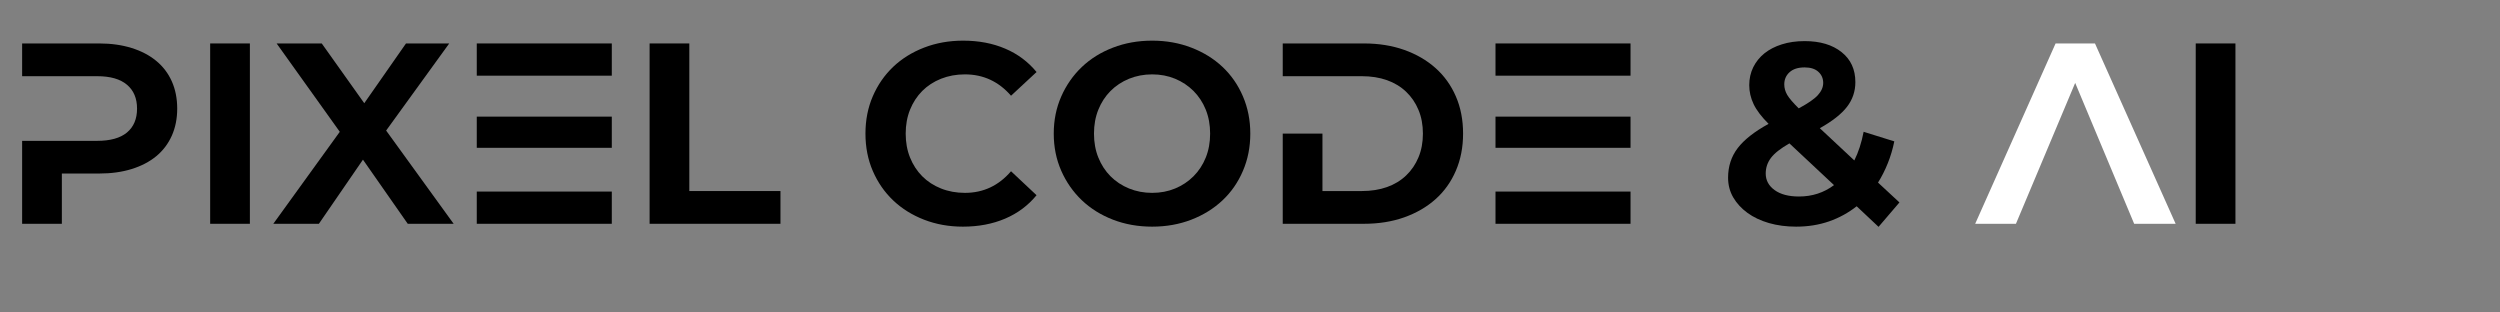
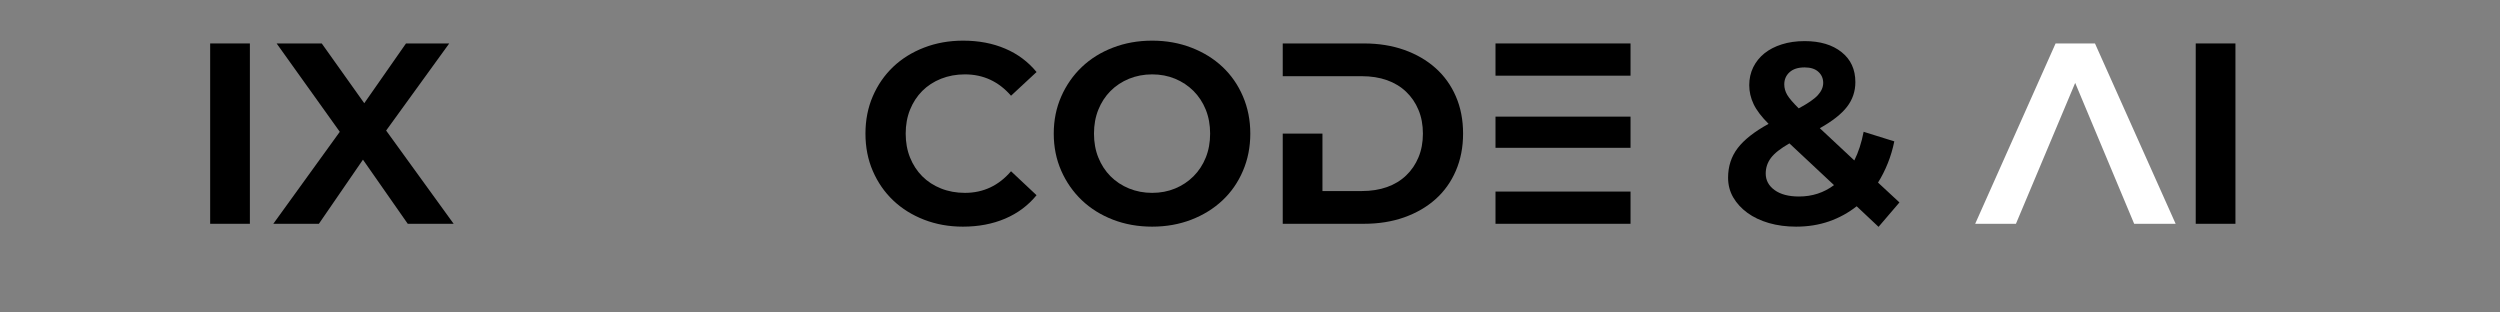
<svg xmlns="http://www.w3.org/2000/svg" width="800" zoomAndPan="magnify" viewBox="0 0 600 75" height="100" preserveAspectRatio="xMidYMid meet" version="1.0">
  <rect x="0" y="0" width="600" height="75" fill="#808080" stroke="none" />
  <defs>
    <g />
  </defs>
  <g fill="#000000" fill-opacity="1">
    <g transform="translate(0, 53.709)">
      <g>
-         <path d="M 5.312 -43.281 L 23.797 -43.281 C 26.68 -43.281 29.281 -42.914 31.594 -42.188 C 33.906 -41.469 35.875 -40.438 37.5 -39.094 C 39.125 -37.758 40.367 -36.125 41.234 -34.188 C 42.098 -32.25 42.531 -30.066 42.531 -27.641 C 42.531 -25.242 42.098 -23.078 41.234 -21.141 C 40.367 -19.203 39.125 -17.562 37.5 -16.219 C 35.875 -14.883 33.906 -13.859 31.594 -13.141 C 29.281 -12.422 26.68 -12.062 23.797 -12.062 L 14.844 -12.062 L 14.844 0 L 5.312 0 L 5.312 -19.906 L 23.312 -19.906 C 26.477 -19.906 28.863 -20.57 30.469 -21.906 C 32.082 -23.25 32.891 -25.16 32.891 -27.641 C 32.891 -30.109 32.082 -32.02 30.469 -33.375 C 28.863 -34.738 26.477 -35.422 23.312 -35.422 L 5.312 -35.422 Z M 5.312 -43.281 " />
-       </g>
+         </g>
    </g>
  </g>
  <g fill="#000000" fill-opacity="1">
    <g transform="translate(45.128, 53.709)">
      <g>
        <path d="M 5.312 0 L 5.312 -43.281 L 14.844 -43.281 L 14.844 0 Z M 5.312 0 " />
      </g>
    </g>
  </g>
  <g fill="#000000" fill-opacity="1">
    <g transform="translate(65.282, 53.709)">
      <g>
        <path d="M 11.25 0 L 0.312 0 L 16.266 -22.078 L 1.109 -43.281 L 11.938 -43.281 L 22.141 -28.938 L 32.156 -43.281 L 42.531 -43.281 L 27.391 -22.375 L 43.594 0 L 32.578 0 L 21.828 -15.391 Z M 11.25 0 " />
      </g>
    </g>
  </g>
  <g fill="#000000" fill-opacity="1">
    <g transform="translate(109.112, 53.709)">
      <g>
-         <path d="M 5.312 -25.719 L 37.719 -25.719 L 37.719 -18.234 L 5.312 -18.234 Z M 5.312 -43.281 L 37.719 -43.281 L 37.719 -35.547 L 5.312 -35.547 Z M 5.312 0 L 37.719 0 L 37.719 -7.734 L 5.312 -7.734 Z M 5.312 0 " />
-       </g>
+         </g>
    </g>
  </g>
  <g fill="#000000" fill-opacity="1">
    <g transform="translate(150.593, 53.709)">
      <g>
-         <path d="M 5.312 0 L 5.312 -43.281 L 14.844 -43.281 L 14.844 -7.859 L 36.719 -7.859 L 36.719 0 Z M 5.312 0 " />
-       </g>
+         </g>
    </g>
  </g>
  <g fill="#000000" fill-opacity="1">
    <g transform="translate(187.87, 53.709)">
      <g />
    </g>
  </g>
  <g fill="#000000" fill-opacity="1">
    <g transform="translate(205.241, 53.709)">
      <g>
        <path d="M 25.844 0.688 C 22.508 0.688 19.406 0.129 16.531 -0.984 C 13.664 -2.098 11.191 -3.645 9.109 -5.625 C 7.035 -7.602 5.41 -9.953 4.234 -12.672 C 3.055 -15.391 2.469 -18.379 2.469 -21.641 C 2.469 -24.898 3.055 -27.891 4.234 -30.609 C 5.41 -33.328 7.035 -35.676 9.109 -37.656 C 11.191 -39.633 13.664 -41.176 16.531 -42.281 C 19.406 -43.395 22.531 -43.953 25.906 -43.953 C 29.656 -43.953 33.023 -43.312 36.016 -42.031 C 39.004 -40.758 41.508 -38.891 43.531 -36.422 L 37.406 -30.734 C 34.438 -34.148 30.75 -35.859 26.344 -35.859 C 24.281 -35.859 22.367 -35.508 20.609 -34.812 C 18.859 -34.113 17.352 -33.133 16.094 -31.875 C 14.844 -30.613 13.867 -29.117 13.172 -27.391 C 12.473 -25.66 12.125 -23.742 12.125 -21.641 C 12.125 -19.535 12.473 -17.617 13.172 -15.891 C 13.867 -14.16 14.844 -12.664 16.094 -11.406 C 17.352 -10.145 18.859 -9.164 20.609 -8.469 C 22.367 -7.77 24.281 -7.422 26.344 -7.422 C 30.75 -7.422 34.438 -9.148 37.406 -12.609 L 43.531 -6.859 C 41.508 -4.391 38.992 -2.516 35.984 -1.234 C 32.973 0.047 29.594 0.688 25.844 0.688 Z M 25.844 0.688 " />
      </g>
    </g>
  </g>
  <g fill="#000000" fill-opacity="1">
    <g transform="translate(250.431, 53.709)">
      <g>
        <path d="M 26.094 0.688 C 22.707 0.688 19.57 0.129 16.688 -0.984 C 13.801 -2.098 11.305 -3.656 9.203 -5.656 C 7.109 -7.656 5.461 -10.016 4.266 -12.734 C 3.066 -15.453 2.469 -18.422 2.469 -21.641 C 2.469 -24.859 3.066 -27.828 4.266 -30.547 C 5.461 -33.266 7.109 -35.625 9.203 -37.625 C 11.305 -39.625 13.801 -41.176 16.688 -42.281 C 19.57 -43.395 22.707 -43.953 26.094 -43.953 C 29.469 -43.953 32.598 -43.395 35.484 -42.281 C 38.367 -41.176 40.863 -39.633 42.969 -37.656 C 45.07 -35.676 46.707 -33.316 47.875 -30.578 C 49.051 -27.836 49.641 -24.859 49.641 -21.641 C 49.641 -18.422 49.051 -15.441 47.875 -12.703 C 46.707 -9.961 45.07 -7.602 42.969 -5.625 C 40.863 -3.645 38.367 -2.098 35.484 -0.984 C 32.598 0.129 29.469 0.688 26.094 0.688 Z M 26.094 -7.422 C 28.07 -7.422 29.906 -7.77 31.594 -8.469 C 33.281 -9.164 34.754 -10.145 36.016 -11.406 C 37.273 -12.664 38.254 -14.16 38.953 -15.891 C 39.648 -17.617 40 -19.535 40 -21.641 C 40 -23.742 39.648 -25.66 38.953 -27.391 C 38.254 -29.117 37.273 -30.613 36.016 -31.875 C 34.754 -33.133 33.281 -34.113 31.594 -34.812 C 29.906 -35.508 28.07 -35.859 26.094 -35.859 C 24.113 -35.859 22.266 -35.508 20.547 -34.812 C 18.836 -34.113 17.352 -33.133 16.094 -31.875 C 14.844 -30.613 13.867 -29.117 13.172 -27.391 C 12.473 -25.66 12.125 -23.742 12.125 -21.641 C 12.125 -19.535 12.473 -17.617 13.172 -15.891 C 13.867 -14.16 14.844 -12.664 16.094 -11.406 C 17.352 -10.145 18.836 -9.164 20.547 -8.469 C 22.266 -7.77 24.113 -7.422 26.094 -7.422 Z M 26.094 -7.422 " />
      </g>
    </g>
  </g>
  <g fill="#000000" fill-opacity="1">
    <g transform="translate(302.545, 53.709)">
      <g>
        <path d="M 14.844 -21.641 L 14.844 -7.859 L 24.297 -7.859 C 26.523 -7.859 28.535 -8.176 30.328 -8.812 C 32.117 -9.445 33.648 -10.375 34.922 -11.594 C 36.203 -12.812 37.191 -14.266 37.891 -15.953 C 38.598 -17.641 38.953 -19.535 38.953 -21.641 C 38.953 -23.742 38.598 -25.641 37.891 -27.328 C 37.191 -29.016 36.203 -30.469 34.922 -31.688 C 33.648 -32.906 32.117 -33.832 30.328 -34.469 C 28.535 -35.102 26.523 -35.422 24.297 -35.422 L 5.312 -35.422 L 5.312 -43.281 L 24.797 -43.281 C 28.336 -43.281 31.562 -42.766 34.469 -41.734 C 37.375 -40.703 39.879 -39.25 41.984 -37.375 C 44.086 -35.5 45.711 -33.234 46.859 -30.578 C 48.016 -27.922 48.594 -24.941 48.594 -21.641 C 48.594 -18.379 48.016 -15.41 46.859 -12.734 C 45.711 -10.055 44.086 -7.781 41.984 -5.906 C 39.879 -4.031 37.375 -2.578 34.469 -1.547 C 31.562 -0.516 28.336 0 24.797 0 L 5.312 0 L 5.312 -21.641 Z M 14.844 -21.641 " />
      </g>
    </g>
  </g>
  <g fill="#000000" fill-opacity="1">
    <g transform="translate(353.608, 53.709)">
      <g>
        <path d="M 5.312 -25.719 L 37.719 -25.719 L 37.719 -18.234 L 5.312 -18.234 Z M 5.312 -43.281 L 37.719 -43.281 L 37.719 -35.547 L 5.312 -35.547 Z M 5.312 0 L 37.719 0 L 37.719 -7.734 L 5.312 -7.734 Z M 5.312 0 " />
      </g>
    </g>
  </g>
  <g fill="#000000" fill-opacity="1">
    <g transform="translate(395.089, 53.709)">
      <g />
    </g>
  </g>
  <g fill="#000000" fill-opacity="1">
    <g transform="translate(412.46, 53.709)">
      <g>
        <path d="M 17 -19.297 C 14.895 -18.098 13.422 -16.941 12.578 -15.828 C 11.734 -14.711 11.312 -13.457 11.312 -12.062 C 11.312 -10.445 12.02 -9.125 13.438 -8.094 C 14.863 -7.062 16.816 -6.547 19.297 -6.547 C 22.461 -6.547 25.266 -7.457 27.703 -9.281 Z M 19.234 -27.703 C 21.453 -28.891 22.984 -29.945 23.828 -30.875 C 24.68 -31.812 25.109 -32.789 25.109 -33.812 C 25.109 -34.883 24.723 -35.77 23.953 -36.469 C 23.191 -37.176 22.094 -37.531 20.656 -37.531 C 19.082 -37.531 17.875 -37.145 17.031 -36.375 C 16.188 -35.613 15.766 -34.641 15.766 -33.453 C 15.766 -32.586 16 -31.75 16.469 -30.938 C 16.945 -30.133 17.867 -29.055 19.234 -27.703 Z M 18.609 0.688 C 16.266 0.688 14.094 0.398 12.094 -0.172 C 10.094 -0.754 8.367 -1.57 6.922 -2.625 C 5.484 -3.676 4.348 -4.91 3.516 -6.328 C 2.691 -7.754 2.281 -9.332 2.281 -11.062 C 2.281 -13.781 3.051 -16.148 4.594 -18.172 C 6.145 -20.191 8.613 -22.129 12 -23.984 C 10.301 -25.68 9.102 -27.258 8.406 -28.719 C 7.707 -30.188 7.359 -31.703 7.359 -33.266 C 7.359 -34.828 7.676 -36.258 8.312 -37.562 C 8.957 -38.863 9.852 -39.977 11 -40.906 C 12.156 -41.832 13.547 -42.551 15.172 -43.062 C 16.805 -43.582 18.633 -43.844 20.656 -43.844 C 24.363 -43.844 27.316 -42.961 29.516 -41.203 C 31.723 -39.453 32.828 -37.051 32.828 -34 C 32.828 -31.781 32.156 -29.801 30.812 -28.062 C 29.477 -26.332 27.305 -24.625 24.297 -22.938 L 32.578 -15.203 C 33.566 -17.18 34.312 -19.473 34.812 -22.078 L 42.172 -19.781 C 41.797 -17.926 41.273 -16.176 40.609 -14.531 C 39.953 -12.883 39.172 -11.336 38.266 -9.891 L 43.406 -5.125 L 38.391 0.734 L 33.141 -4.203 C 31.16 -2.641 28.953 -1.43 26.516 -0.578 C 24.086 0.266 21.453 0.688 18.609 0.688 Z M 18.609 0.688 " />
      </g>
    </g>
  </g>
  <g fill="#312f30" fill-opacity="1">
    <g transform="translate(457.161, 53.709)">
      <g />
    </g>
  </g>
  <g fill="#ffffff" fill-opacity="1">
    <g transform="translate(474.544, 53.709)">
      <g>
        <path d="M 9.281 0 L -0.5 0 L 18.797 -43.281 L 28.25 -43.281 L 47.609 0 L 37.656 0 L 23.5 -33.812 Z M 9.281 0 " />
      </g>
    </g>
  </g>
  <g fill="#000000" fill-opacity="1">
    <g transform="translate(521.662, 53.709)">
      <g>
        <path d="M 5.312 0 L 5.312 -43.281 L 14.844 -43.281 L 14.844 0 Z M 5.312 0 " />
      </g>
    </g>
  </g>
</svg>